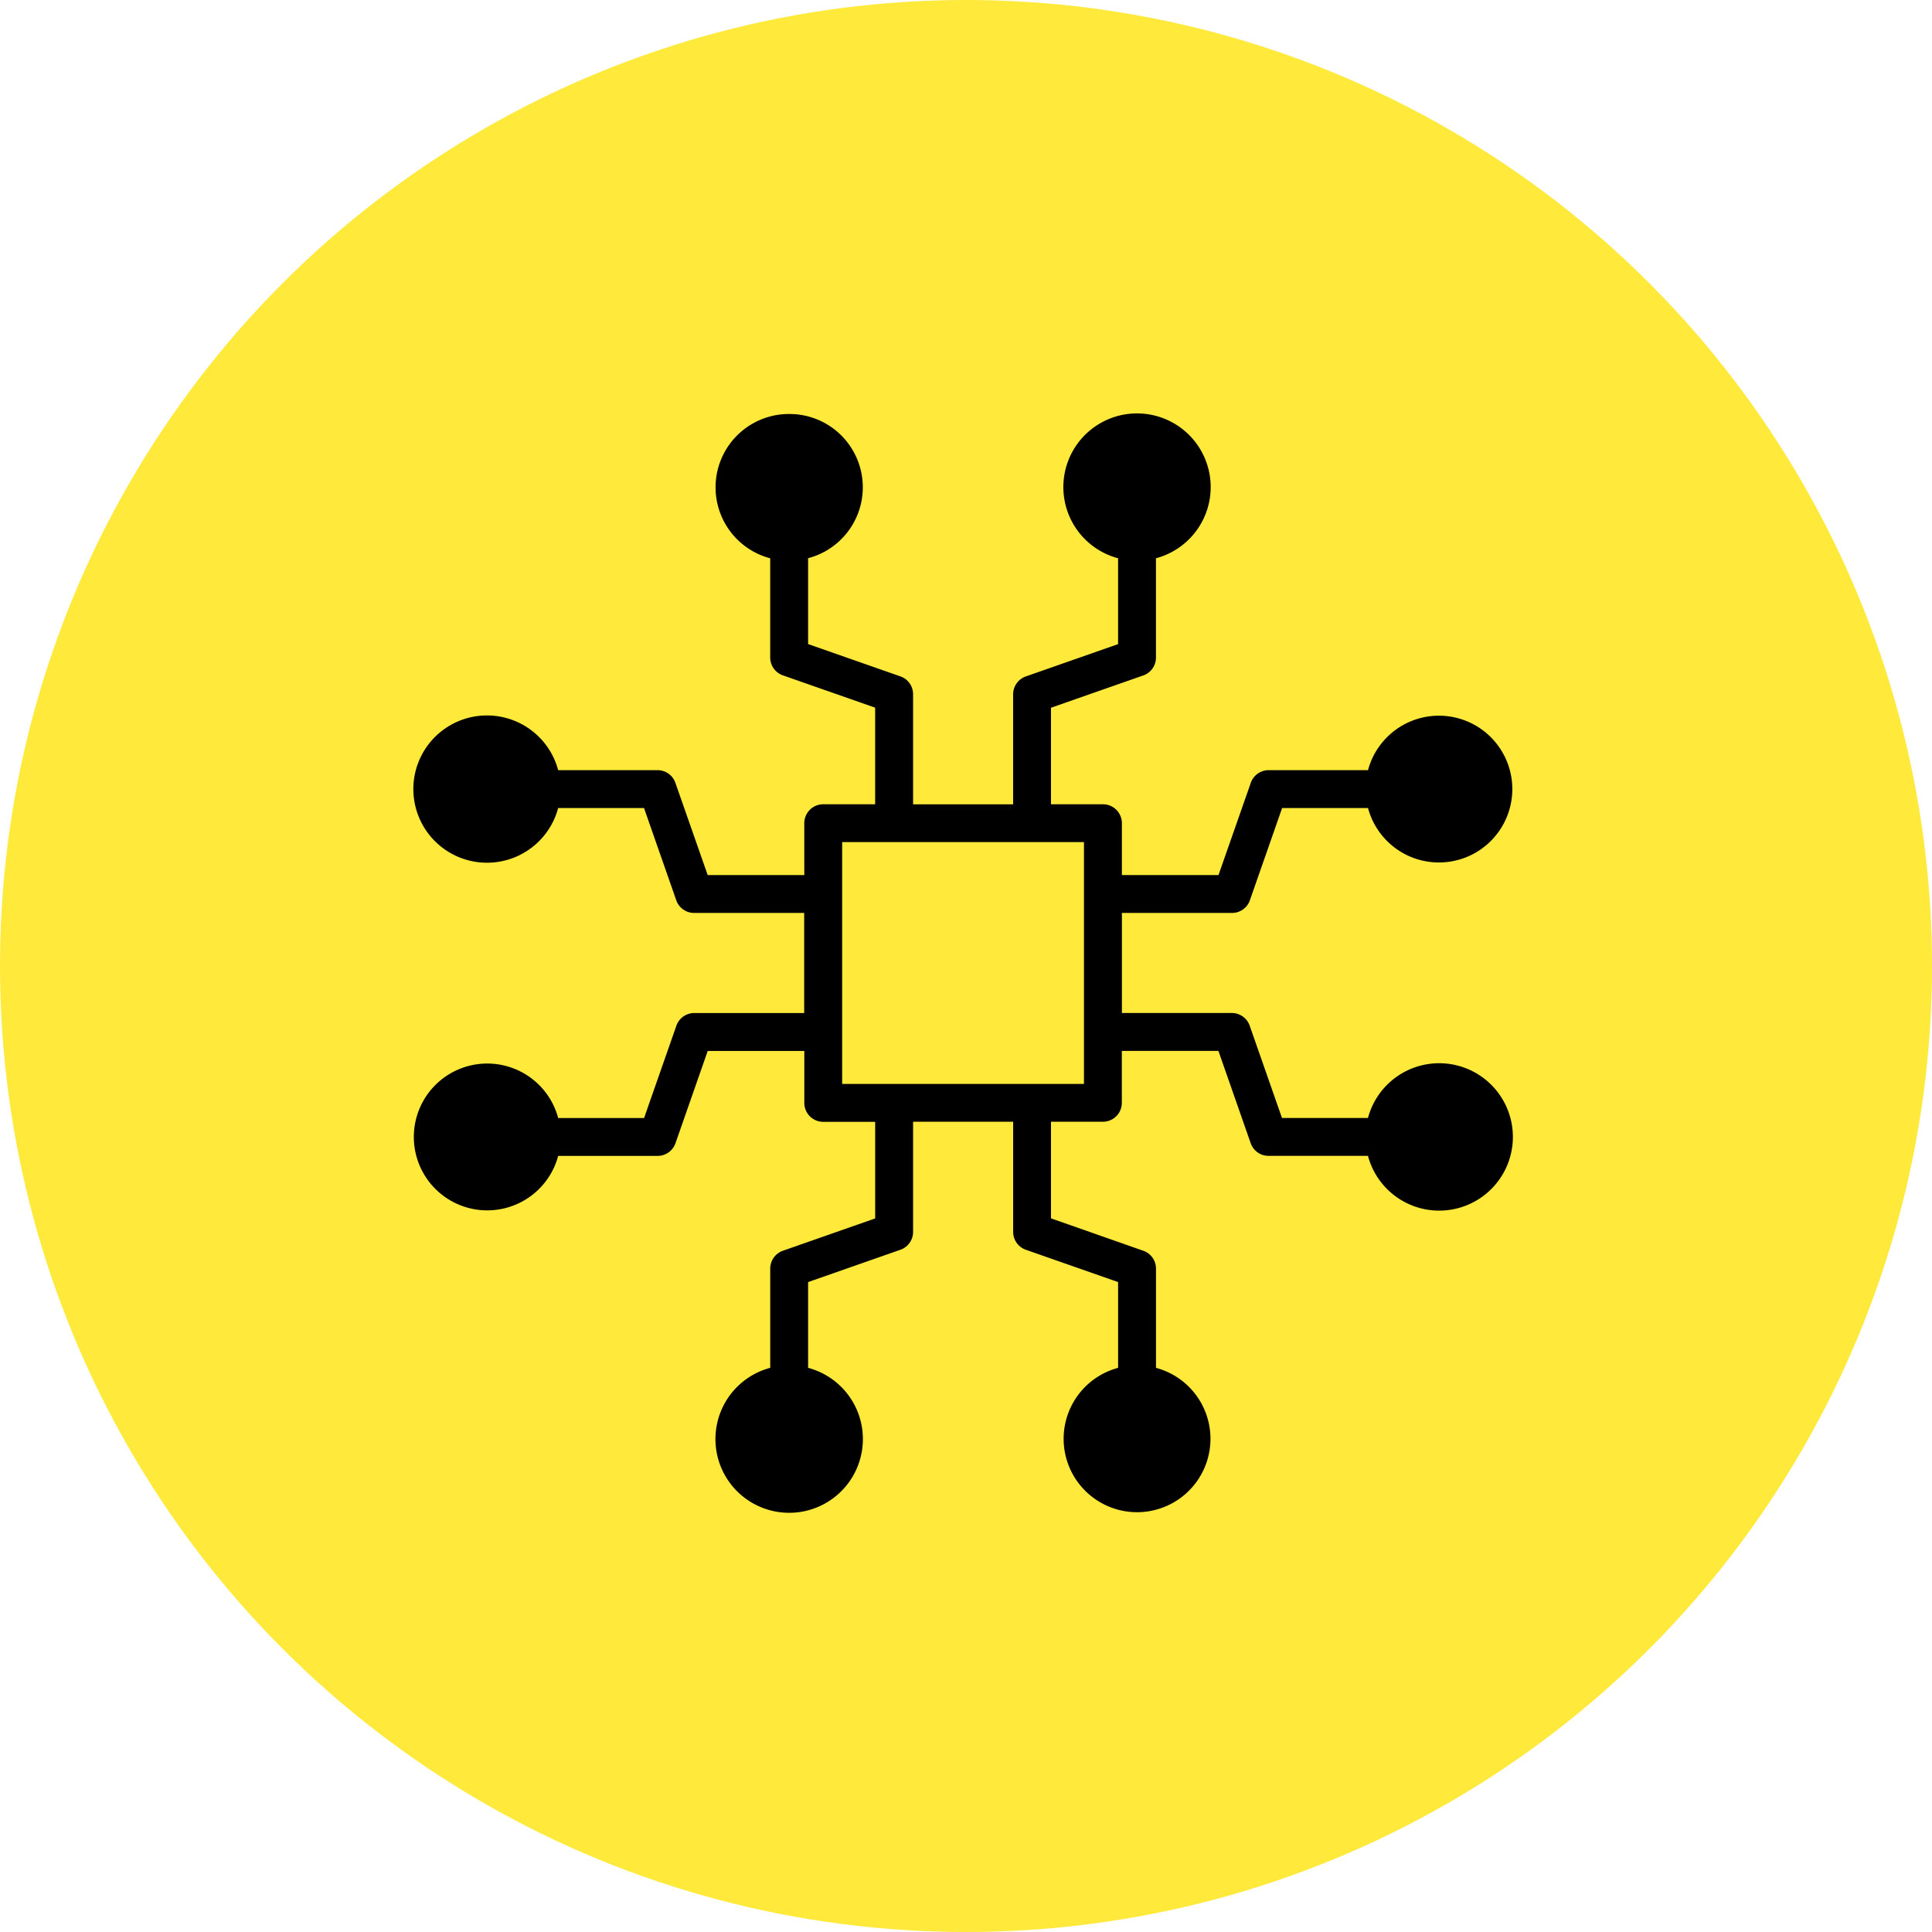
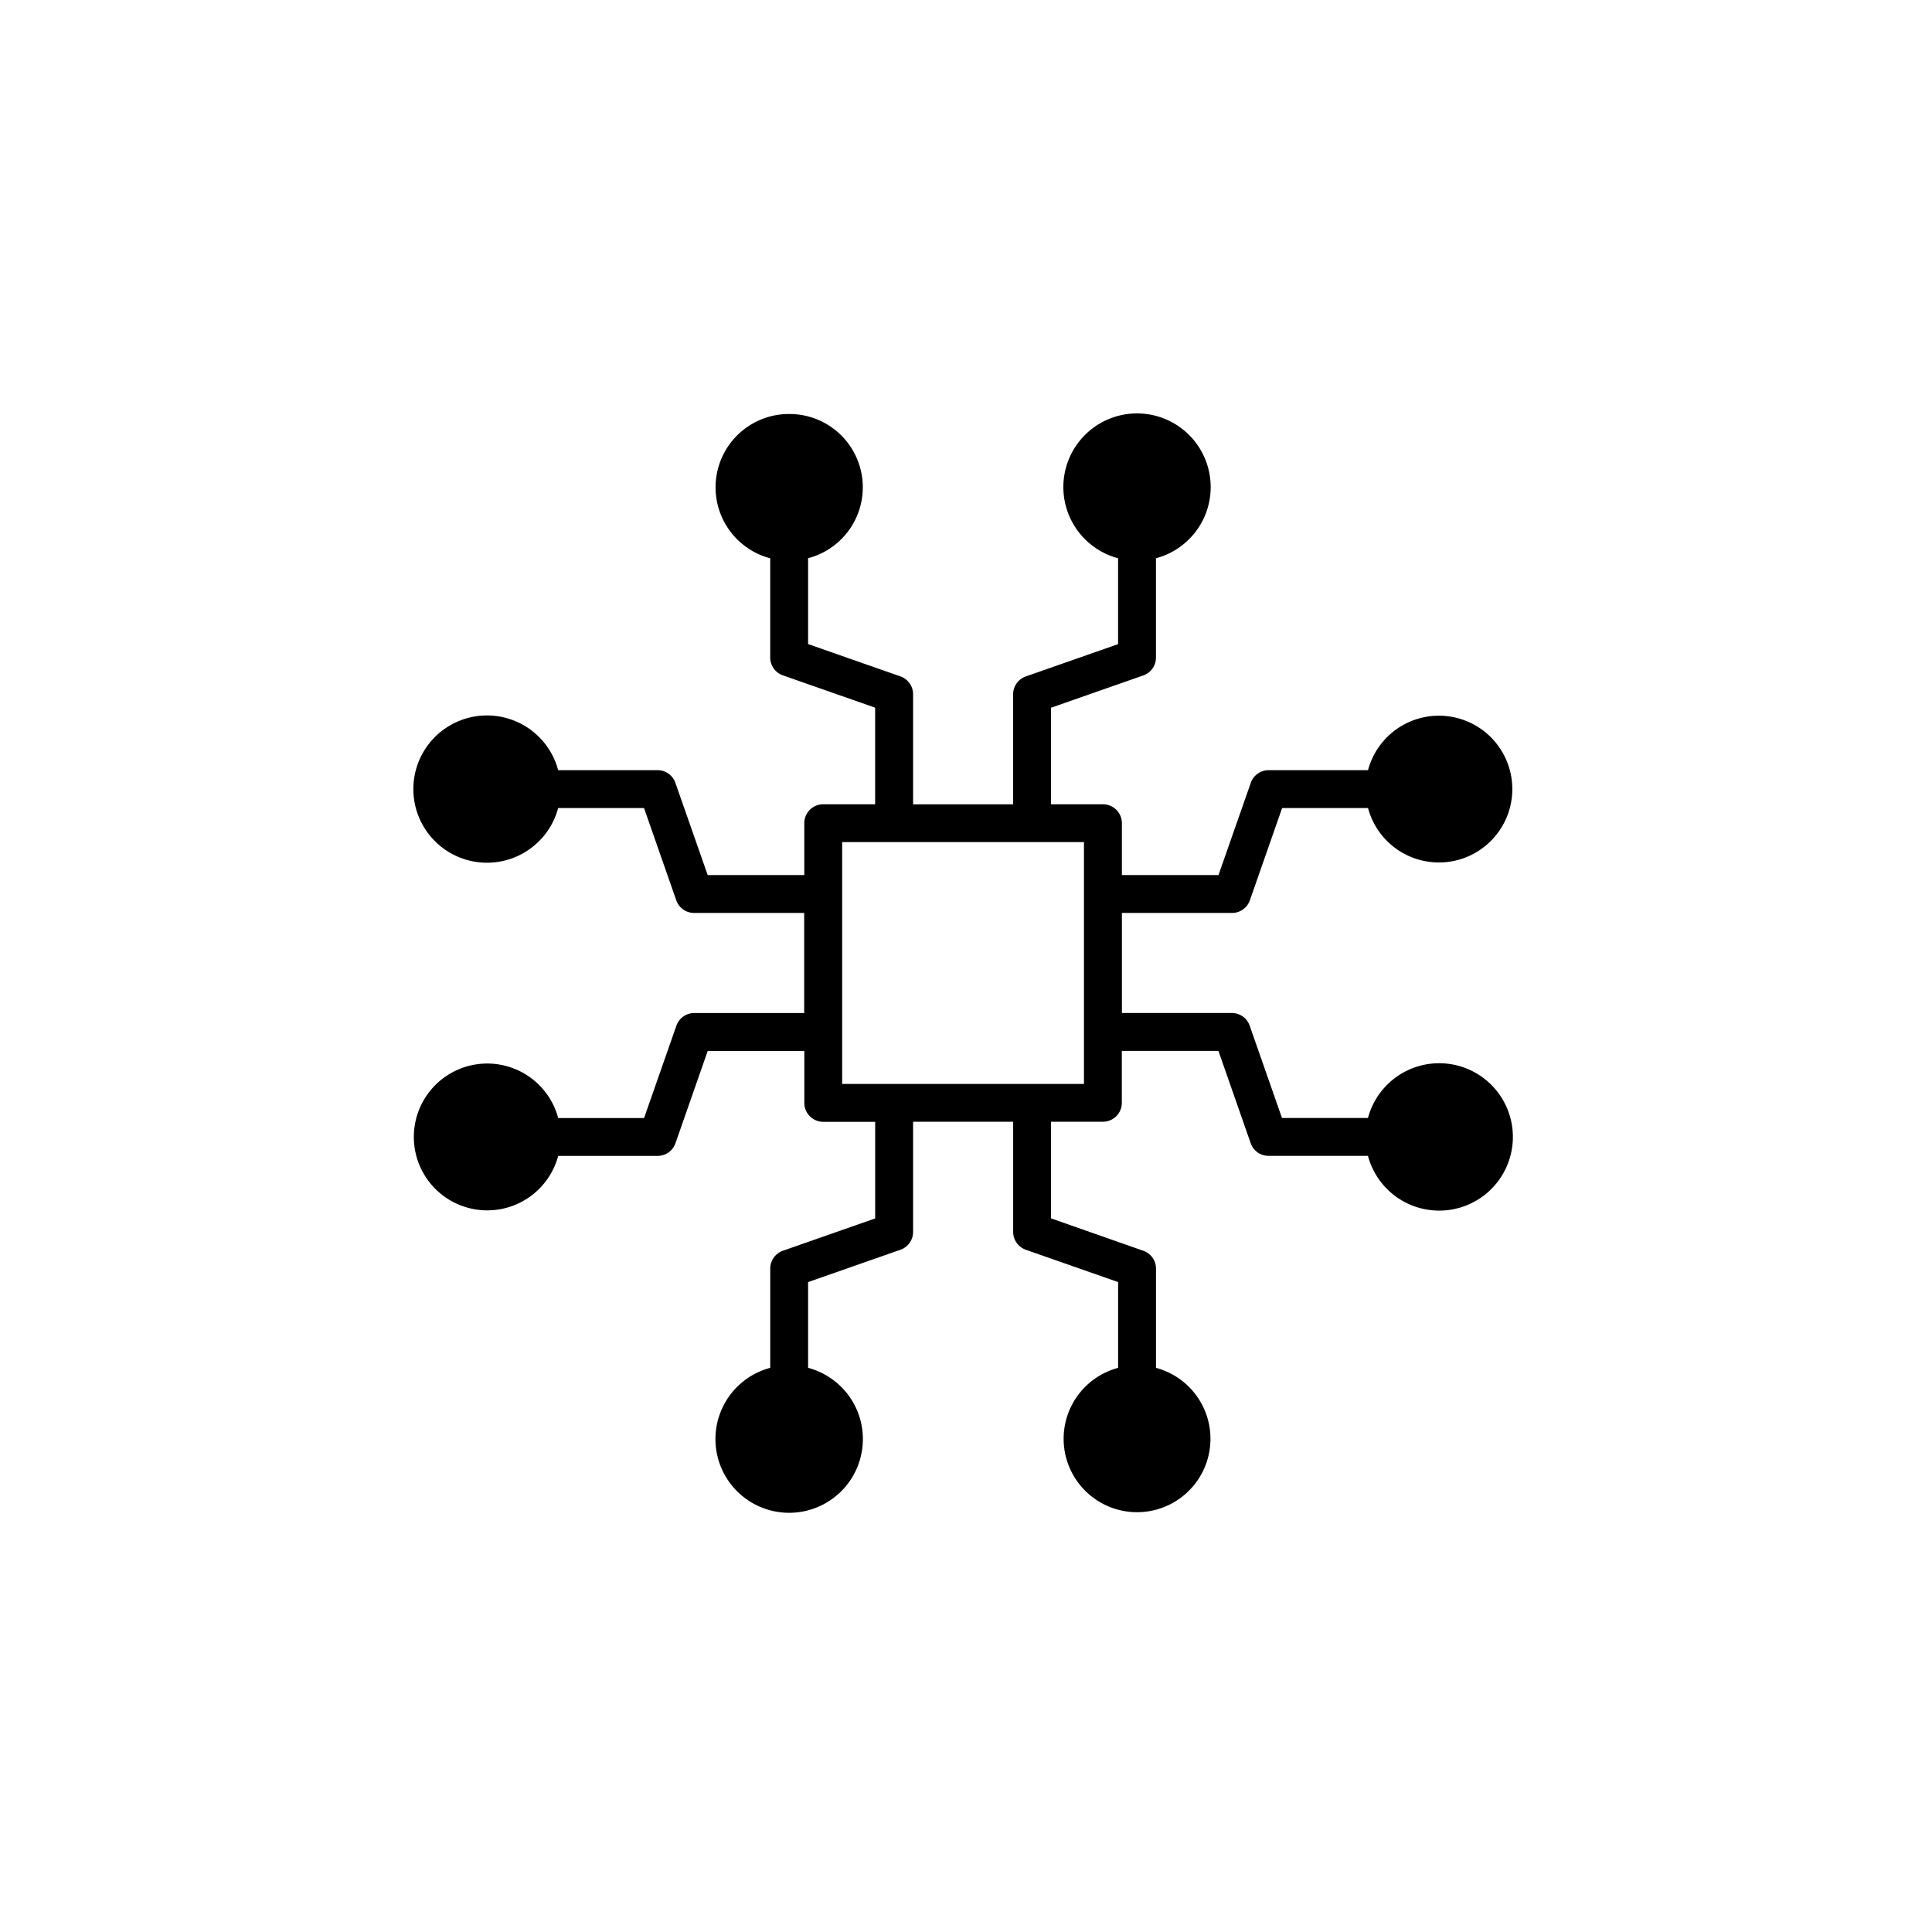
<svg xmlns="http://www.w3.org/2000/svg" width="70" height="70" viewBox="0 0 70 70">
  <g id="Group_76434" data-name="Group 76434" transform="translate(-5191 2655)">
-     <circle id="Ellipse_63" data-name="Ellipse 63" cx="35" cy="35" r="35" transform="translate(5191 -2655)" fill="#ffe93b" />
    <path id="noun-tech-4200830" d="M109.839,26.257a2.658,2.658,0,0,0-.682,5.228v3.593h0a.686.686,0,0,0,.461.649l3.341,1.17v3.5h-1.884a.686.686,0,0,0-.683.688v1.878h-3.5l-1.17-3.341h0a.686.686,0,0,0-.648-.461h-3.6a2.668,2.668,0,1,0,0,1.372h3.111l1.17,3.347a.686.686,0,0,0,.643.455h3.99v3.626H106.4a.686.686,0,0,0-.643.461l-1.17,3.343h-3.112a2.66,2.66,0,1,0,0,1.372h3.6a.685.685,0,0,0,.648-.455l1.17-3.347h3.5v1.884h0a.686.686,0,0,0,.683.684h1.884v3.5l-3.341,1.17a.686.686,0,0,0-.461.643v3.6a2.671,2.671,0,1,0,1.372,0V57.709l3.343-1.17h0a.686.686,0,0,0,.461-.649V51.9h3.626v3.99h0a.686.686,0,0,0,.461.649l3.341,1.17v3.108a2.66,2.66,0,1,0,1.373,0v-3.6a.686.686,0,0,0-.461-.643L119.33,55.4V51.9h1.884a.686.686,0,0,0,.683-.684V49.334h3.5l1.17,3.347a.685.685,0,0,0,.648.455h3.6a2.67,2.67,0,1,0,0-1.372H127.7l-1.17-3.343h0a.686.686,0,0,0-.649-.461H121.9V44.335h3.986a.686.686,0,0,0,.649-.455l1.17-3.347h3.112a2.659,2.659,0,1,0,0-1.372h-3.6a.686.686,0,0,0-.648.461l-1.17,3.341h-3.5V41.085a.686.686,0,0,0-.683-.688H119.33V36.9l3.343-1.17a.686.686,0,0,0,.461-.649V31.484a2.669,2.669,0,1,0-1.373,0v3.111l-3.341,1.17h0a.686.686,0,0,0-.461.647V40.4h-3.625V36.41a.686.686,0,0,0-.461-.647l-3.343-1.17V31.482a2.656,2.656,0,0,0-.69-5.225Zm1.925,15.511h8.761v8.761h-8.761Z" transform="translate(5109.749 -2666.257)" />
  </g>
</svg>